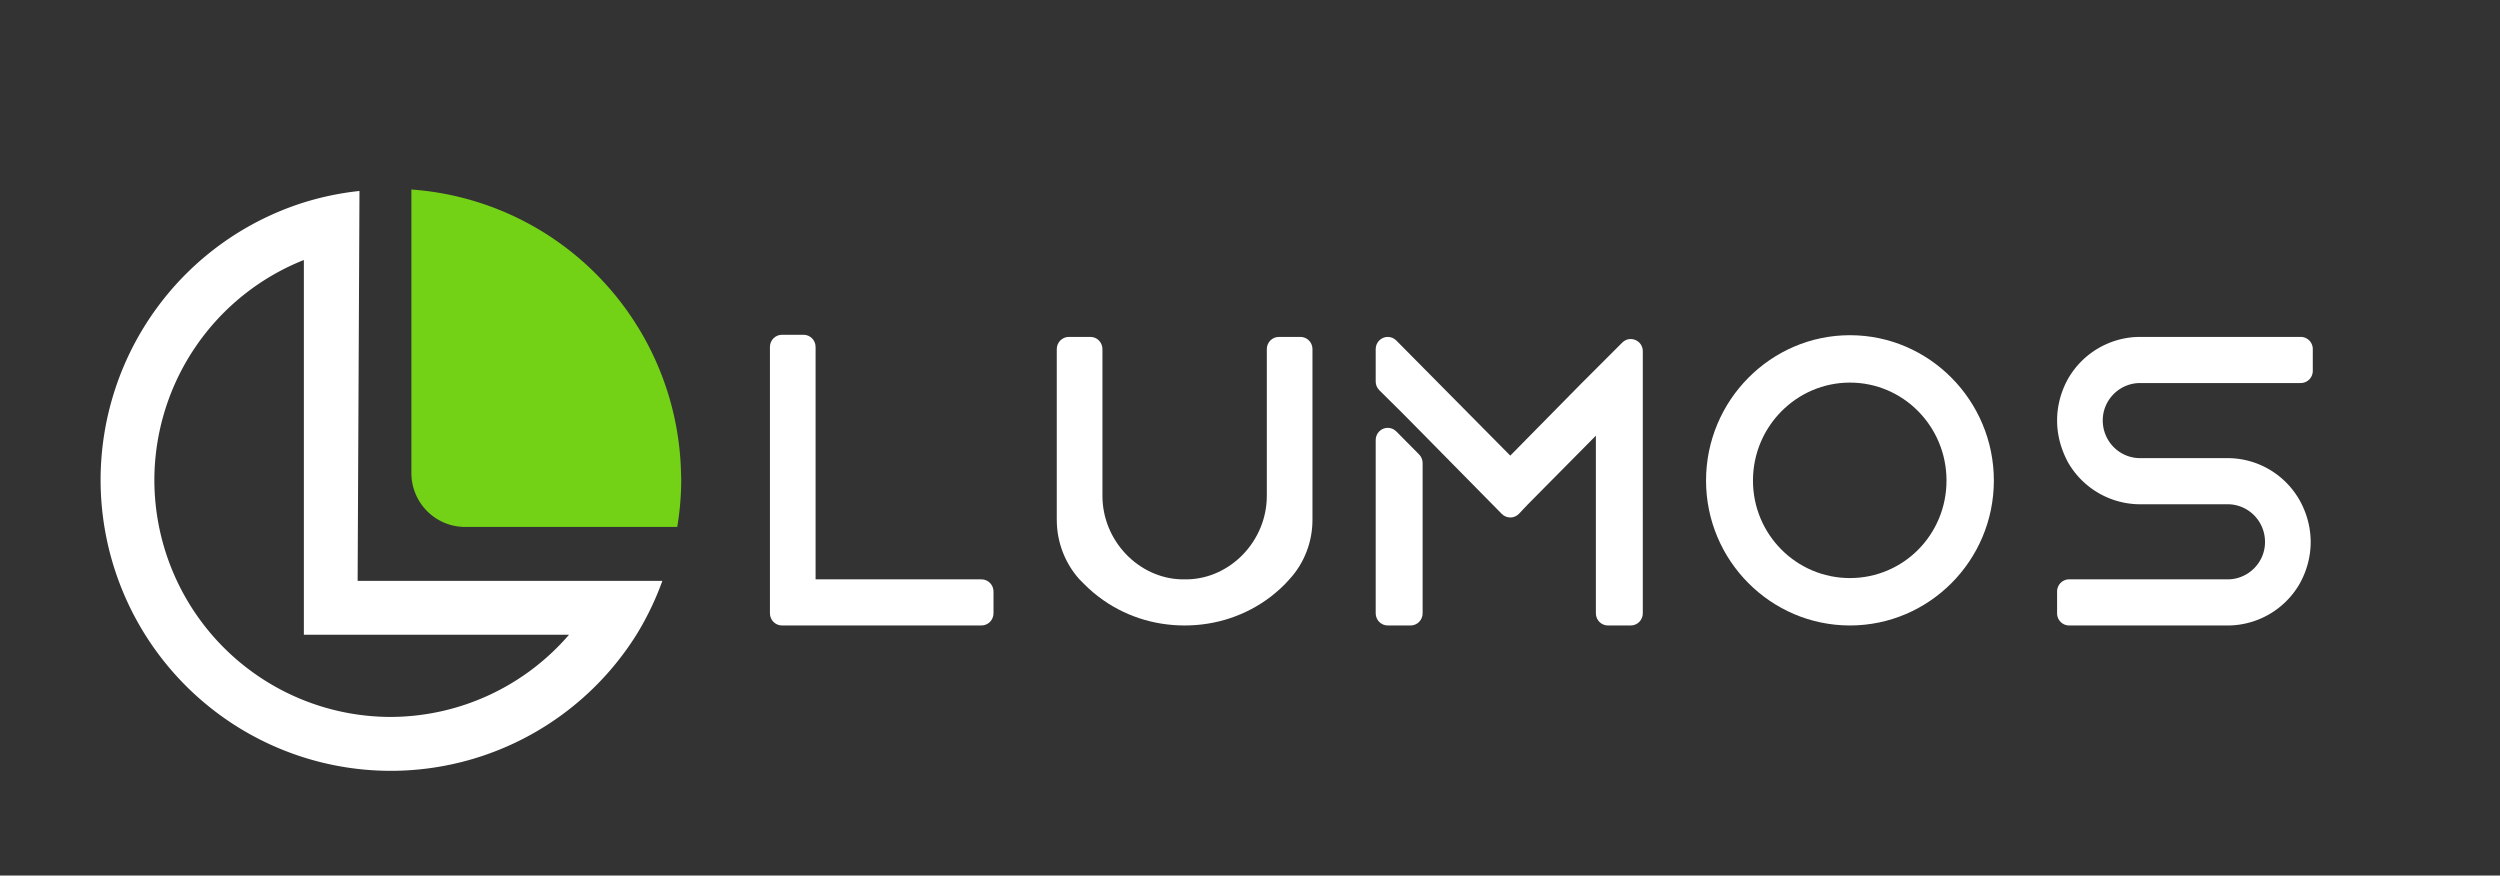
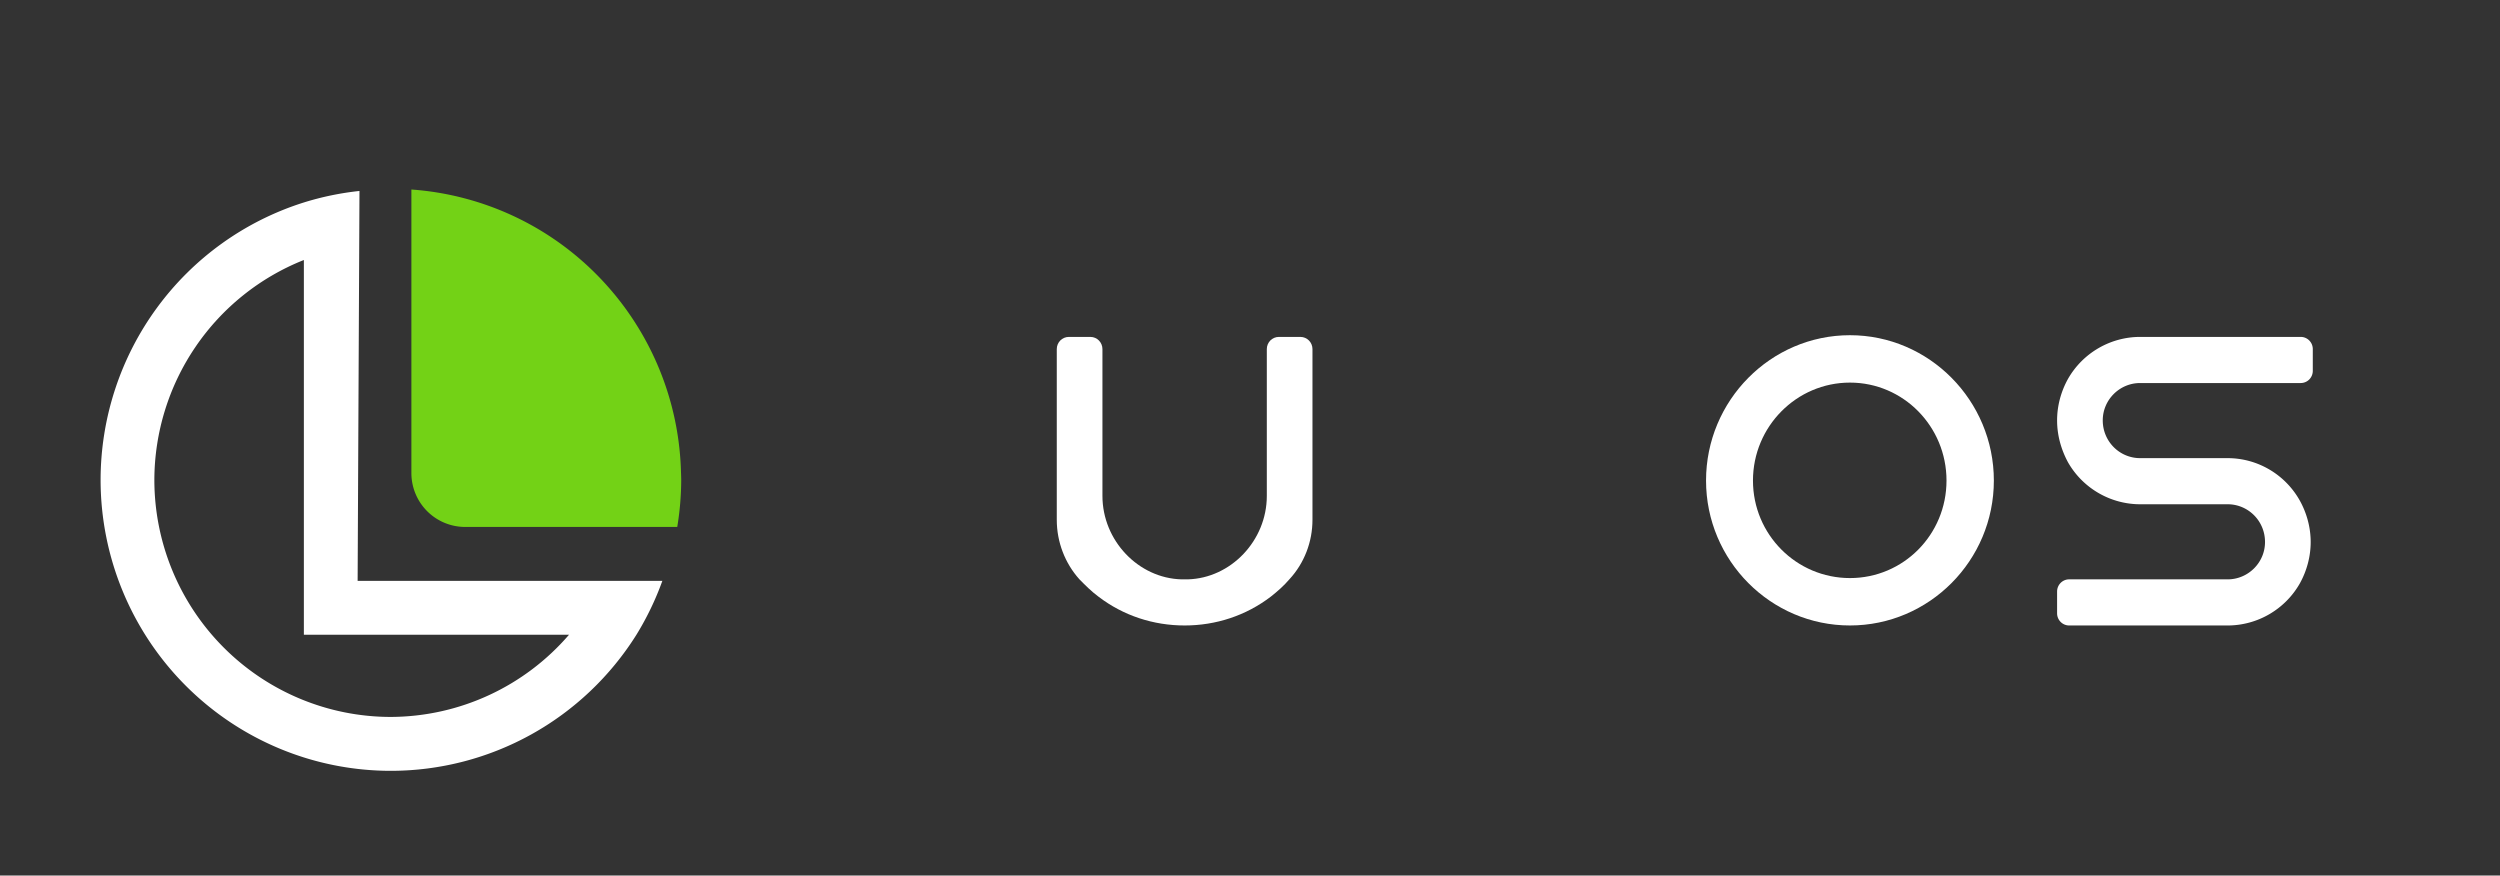
<svg xmlns="http://www.w3.org/2000/svg" xmlns:ns1="http://sodipodi.sourceforge.net/DTD/sodipodi-0.dtd" xmlns:ns2="http://www.inkscape.org/namespaces/inkscape" width="773.996mm" height="271.062mm" viewBox="0 0 773.996 271.062" version="1.1" id="svg1" ns1:docname="lumos_white_horizontal.svg" ns2:version="1.4 (e7c3feb1, 2024-10-09)">
  <rect x="0" y="0" width="773.996" height="271.062" fill="#333333" stroke="none" />
  <ns1:namedview id="namedview1" pagecolor="#ffffff" bordercolor="#000000" borderopacity="0.25" ns2:showpageshadow="2" ns2:pageopacity="0.0" ns2:pagecheckerboard="0" ns2:deskcolor="#d1d1d1" ns2:document-units="mm" ns2:zoom="0.08101629" ns2:cx="-981.28414" ns2:cy="2024.2843" ns2:window-width="1440" ns2:window-height="847" ns2:window-x="2560" ns2:window-y="847" ns2:window-maximized="1" ns2:current-layer="g3" />
  <defs id="defs1">
    <ns2:path-effect effect="fillet_chamfer" id="path-effect113-3-5-3" is_visible="true" lpeversion="1" nodesatellites_param="F,0,0,1,0,0,0,1 @ F,0,0,1,0,0,0,1 @ F,0,0,1,0,0,0,1 @ F,0,0,1,0,0,0,1 @ F,0,0,1,0,0,0,1 @ F,0,0,1,0,62.5,0,1 @ F,0,0,1,0,0,0,1 @ F,0,0,1,0,0,0,1 @ F,0,0,1,0,0,0,1 @ F,0,0,1,0,0,0,1 @ F,0,0,1,0,0,0,1 @ F,0,0,1,0,0,0,1 @ F,0,0,1,0,0,0,1 @ F,0,0,1,0,0,0,1 @ F,0,0,1,0,0,0,1 @ F,0,0,1,0,0,0,1 | F,0,0,1,0,0,0,1 @ F,0,0,1,0,0,0,1" radius="0" unit="px" method="auto" mode="F" chamfer_steps="1" flexible="false" use_knot_distance="true" apply_no_radius="true" apply_with_radius="true" only_selected="false" hide_knots="false" />
  </defs>
  <g ns2:label="Layer 1" ns2:groupmode="layer" id="layer1" transform="translate(59.488,29.815)">
    <g id="g3" transform="matrix(0.99,0,0,1,-8.753,-8.04)" style="stroke-width:1.005" ns2:label="logo">
      <g id="g43" ns2:label="logotype" transform="matrix(1.5,0,0,1.5,-94.766,-40.935)" style="stroke-width:0.67">
-         <path d="m 192.044,81.87 c -1.388,1.03e-4 -2.513,1.125 -2.513,2.513 v 54.974 c 3.6e-4,1.388 1.125,2.512 2.513,2.513 h 41.586 c 1.388,-10e-5 2.513,-1.125 2.513,-2.513 v -4.493 c -7e-5,-1.388 -1.125,-2.513 -2.513,-2.513 h -34.58 V 84.383 c -7e-5,-1.388 -1.125,-2.513 -2.513,-2.513 z" style="fill:#ffffff;stroke-width:0.67" id="path42" ns1:nodetypes="cccccccccccc" />
        <path d="m 251.847,82.311 c -1.388,3.91e-4 -2.513,1.125 -2.513,2.513 v 35.24 c 0,4.597 1.724,8.972 4.704,12.259 0.028,0.03 0.056,0.06 0.085,0.089 1.143,1.142 2.373,2.385 3.893,3.501 5.198,3.938 11.474,5.957 17.973,5.957 6.509,0 12.793,-2.024 17.995,-5.973 0.011,-0.008 0.022,-0.017 0.033,-0.025 1.281,-1.006 2.632,-2.157 3.848,-3.569 3.059,-3.288 4.777,-7.665 4.777,-12.239 V 84.824 c -7e-5,-1.388 -1.125,-2.513 -2.513,-2.513 h -4.493 c -1.388,1.02e-4 -2.513,1.125 -2.513,2.513 v 30.307 c 0,9.213 -7.487,16.985 -16.48,17.221 h -0.654 -0.655 c -8.993,-0.236 -16.48,-8.008 -16.48,-17.221 V 84.824 c -7e-5,-1.388 -1.125,-2.513 -2.513,-2.513 z" style="fill:#ffffff;stroke-width:0.67" id="path40" ns1:nodetypes="ccssscscccsccccscccsccc" />
-         <path d="m 318.336,82.311 c -1.388,1.03e-4 -2.513,1.125 -2.513,2.513 v 6.696 c 1.5e-4,0.675 0.271,1.321 0.753,1.793 l 4.75,4.662 3.514,3.513 17.266,17.353 c 0.997,1.002 2.623,0.985 3.599,-0.037 l 1.83,-1.917 0.596,-0.596 2.29,-2.291 11.305,-11.303 v 36.661 c 3.6e-4,1.388 1.125,2.512 2.513,2.513 h 4.758 c 1.388,-1e-4 2.513,-1.125 2.513,-2.513 V 85.265 c -8.5e-4,-2.232 -2.694,-3.355 -4.281,-1.786 l -8.547,8.457 c -0.005,0.005 -0.009,0.009 -0.014,0.014 l -14.787,14.865 -23.769,-23.768 c -0.471,-0.471 -1.11,-0.736 -1.777,-0.736 z m 0,18.765 c -1.388,1e-4 -2.513,1.125 -2.513,2.513 v 35.769 c 3.6e-4,1.388 1.125,2.512 2.513,2.513 h 4.758 c 1.388,-10e-5 2.513,-1.125 2.513,-2.513 v -31.012 c -1.4e-4,-0.666 -0.265,-1.305 -0.736,-1.777 l -4.758,-4.757 c -0.471,-0.471 -1.11,-0.736 -1.777,-0.736 z" style="fill:#ffffff;stroke-width:0.67" id="path38" ns1:nodetypes="ccccccccccccccccccccccccccccccccc" />
-         <path d="" style="fill:#ffffff;stroke-width:0.67" id="path37" />
        <path d="m 414.697,81.959 c -16.518,0 -30.002,13.483 -30.002,30 0,16.517 13.494,29.911 30.002,29.911 16.508,0 30.002,-13.395 30.002,-29.911 0,-16.517 -13.484,-30 -30.002,-30 z m 0,9.783 c 11.142,0 20.13,9.063 20.13,20.217 0,11.153 -8.976,20.128 -20.13,20.128 -11.154,0 -20.219,-8.987 -20.219,-20.128 0,-11.142 9.076,-20.217 20.219,-20.217 z" style="fill:#ffffff;stroke-width:0.67" id="path36" />
        <path d="" style="fill:#ffffff;stroke-width:0.67" id="path35" />
        <path d="m 475.199,82.311 c -6.18,0 -11.944,3.291 -15.04,8.658 a 2.513,2.513 0 0 0 -0.016,0.028 c -1.439,2.569 -2.259,5.523 -2.259,8.54 0,3.09 0.838,5.99 2.239,8.592 a 2.513,2.513 0 0 0 0.035,0.064 c 3.097,5.367 8.86,8.658 15.04,8.658 h 18.238 c 4.278,0 7.796,3.434 7.796,7.795 0,4.251 -3.518,7.706 -7.796,7.706 h -33.04 a 2.513,2.513 0 0 0 -2.513,2.513 v 4.493 a 2.513,2.513 0 0 0 2.513,2.513 h 33.04 c 6.18,0 11.944,-3.29 15.041,-8.657 a 2.513,2.513 0 0 0 0.016,-0.028 c 1.439,-2.569 2.258,-5.523 2.258,-8.54 0,-3.017 -0.819,-5.971 -2.258,-8.54 a 2.513,2.513 0 0 0 -0.006,-0.01 c -3.09,-5.459 -8.871,-8.763 -15.051,-8.763 h -18.238 c -4.277,0 -7.795,-3.434 -7.795,-7.795 0,-4.251 3.518,-7.707 7.795,-7.707 h 33.481 a 2.513,2.513 0 0 0 2.513,-2.513 v -4.493 a 2.513,2.513 0 0 0 -2.513,-2.513 z" style="fill:#ffffff;stroke-width:0.67" id="path34" />
      </g>
      <g id="g35-06-6-6" transform="matrix(0.269,0,0,0.267,1695.052,228.08)" style="fill:#ffffff;stroke-width:0.991" ns2:label="logoicon">
        <g id="g33-90-9-7" transform="translate(4328.48,-2437.852)" style="fill:#ffffff;stroke-width:0.991" />
        <g id="g34-88-0-2" transform="translate(692.336,311.813)" style="fill:#ffffff;stroke-width:0.991" />
        <g id="g113-2-4-8" transform="translate(-3132.486,2471.706)" style="fill:#ffffff;stroke-width:0.991">
          <path id="path65-8-0-0" style="fill:#ffffff;stroke-width:9.915;stroke-linecap:square;stroke-miterlimit:20;paint-order:fill markers stroke" d="m -2941.43,-3186.068 a 337.5,337.5 0 0 0 -64.644,13.336 337.5,337.5 0 0 0 -236.31,321.551 337.5,337.5 0 0 0 337.5,337.5 337.5,337.5 0 0 0 285.434,-157.799 337.5,337.5 0 0 0 30.145,-62.5 h -67.383 a 275,275 0 0 1 -10.617,19.852 275,275 0 0 0 10.617,-19.852 h -286.885 l 1.848,-389.303 a 275,275 0 0 0 -31.379,6.412 275,275 0 0 1 31.379,-6.412 z m -34.271,69.894 a 275,275 0 0 0 -30.373,10.166 v 372.027 62.5 h 62.5 245.746 a 275,275 0 0 0 14.025,-17.592 275,275 0 0 1 -14.025,17.592 275,275 0 0 1 -207.057,95.299 275,275 0 0 1 -275,-275 275,275 0 0 1 173.81,-254.826 275,275 0 0 1 30.373,-10.166 z m 306.297,405.643 a 275,275 0 0 1 -11.91,18.098 275,275 0 0 0 11.91,-18.098 z" />
          <path id="path109-0-2-0" style="fill:#73d216;stroke-width:0;stroke-linecap:square;stroke-miterlimit:20;paint-order:fill markers stroke" d="m -2881.075,-3187.738 v 62.713 c 6.372,0.577 12.723,1.376 19.039,2.397 -6.317,-1.02 -12.667,-1.819 -19.039,-2.397 v 266.045 a 62.5,62.5 45 0 0 62.5,62.5 h 182.65 c 1.917,-8.987 3.382,-18.065 4.391,-27.199 1.009,-9.134 1.559,-18.313 1.648,-27.502 -0.09,9.189 -0.64,18.368 -1.648,27.502 -1.008,9.134 -2.474,18.212 -4.391,27.199 h 63.928 c 3.02,-18.078 4.562,-36.373 4.611,-54.701 -0.043,-2.6 -0.116,-5.2 -0.219,-7.799 -3.513,-150.135 -105.803,-279.888 -250.971,-318.35 -20.461,-5.422 -41.386,-8.906 -62.5,-10.408 z m 22.533,65.66 c 6.079,1.038 12.12,2.28 18.115,3.725 -5.995,-1.444 -12.037,-2.687 -18.115,-3.725 z" ns2:path-effect="#path-effect113-3-5-3" ns2:original-d="m -2881.075,-3187.7383 v 62.7129 c 6.3723,0.5771 12.7225,1.3764 19.0391,2.3965 -6.3166,-1.0201 -12.6668,-1.8194 -19.0391,-2.3965 v 266.0449 62.5 h 62.5 182.6504 c 1.9171,-8.9873 3.3825,-18.0651 4.3907,-27.1992 1.0086,-9.134 1.5588,-18.3129 1.6484,-27.502 -0.09,9.1891 -0.6398,18.368 -1.6484,27.502 -1.0082,9.1341 -2.4736,18.2119 -4.3907,27.1992 h 63.9278 c 3.0199,-18.0783 4.5621,-36.3725 4.6113,-54.7012 -0.043,-2.6004 -0.1158,-5.2001 -0.2188,-7.7988 -3.5126,-150.1348 -105.8035,-279.8881 -250.9707,-318.3496 -20.4609,-5.4216 -41.3864,-8.9064 -62.5,-10.4082 z m 22.5332,65.6601 c 6.0785,1.0381 12.1203,2.2803 18.1153,3.7246 -5.995,-1.4443 -12.0368,-2.6865 -18.1153,-3.7246 z" ns1:nodetypes="ccccccccscsccccscccc" />
        </g>
      </g>
    </g>
  </g>
</svg>